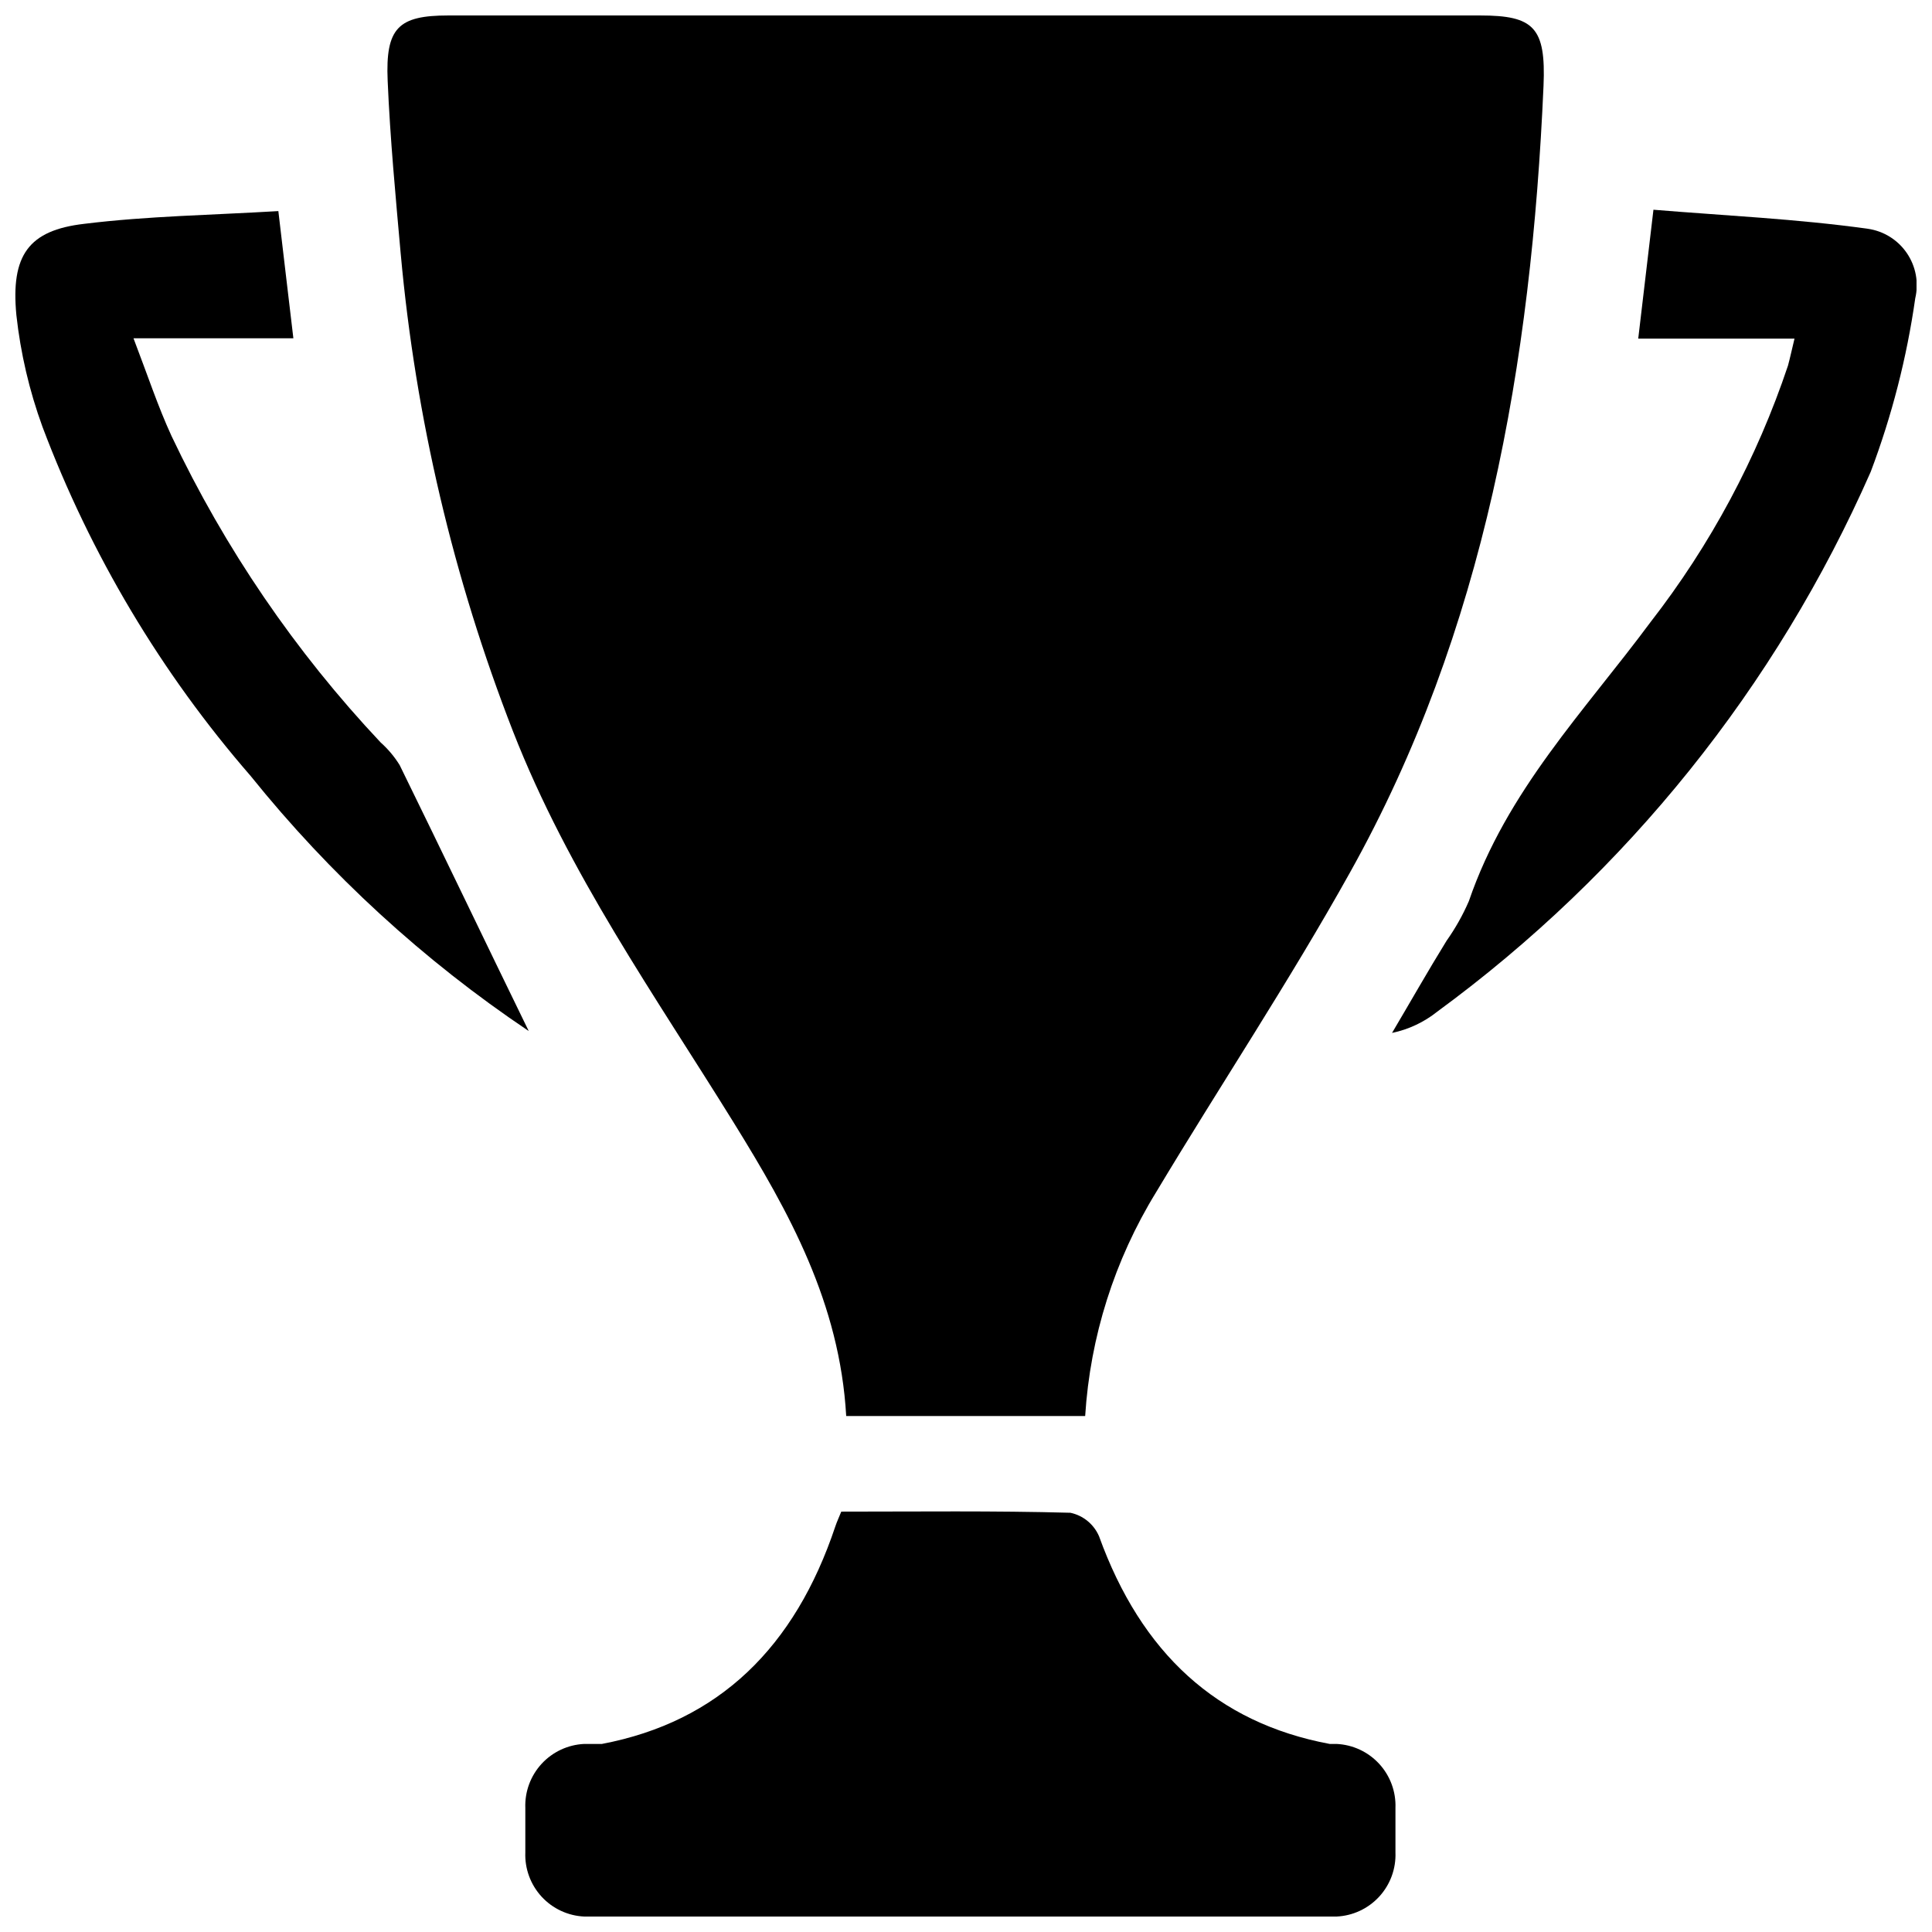
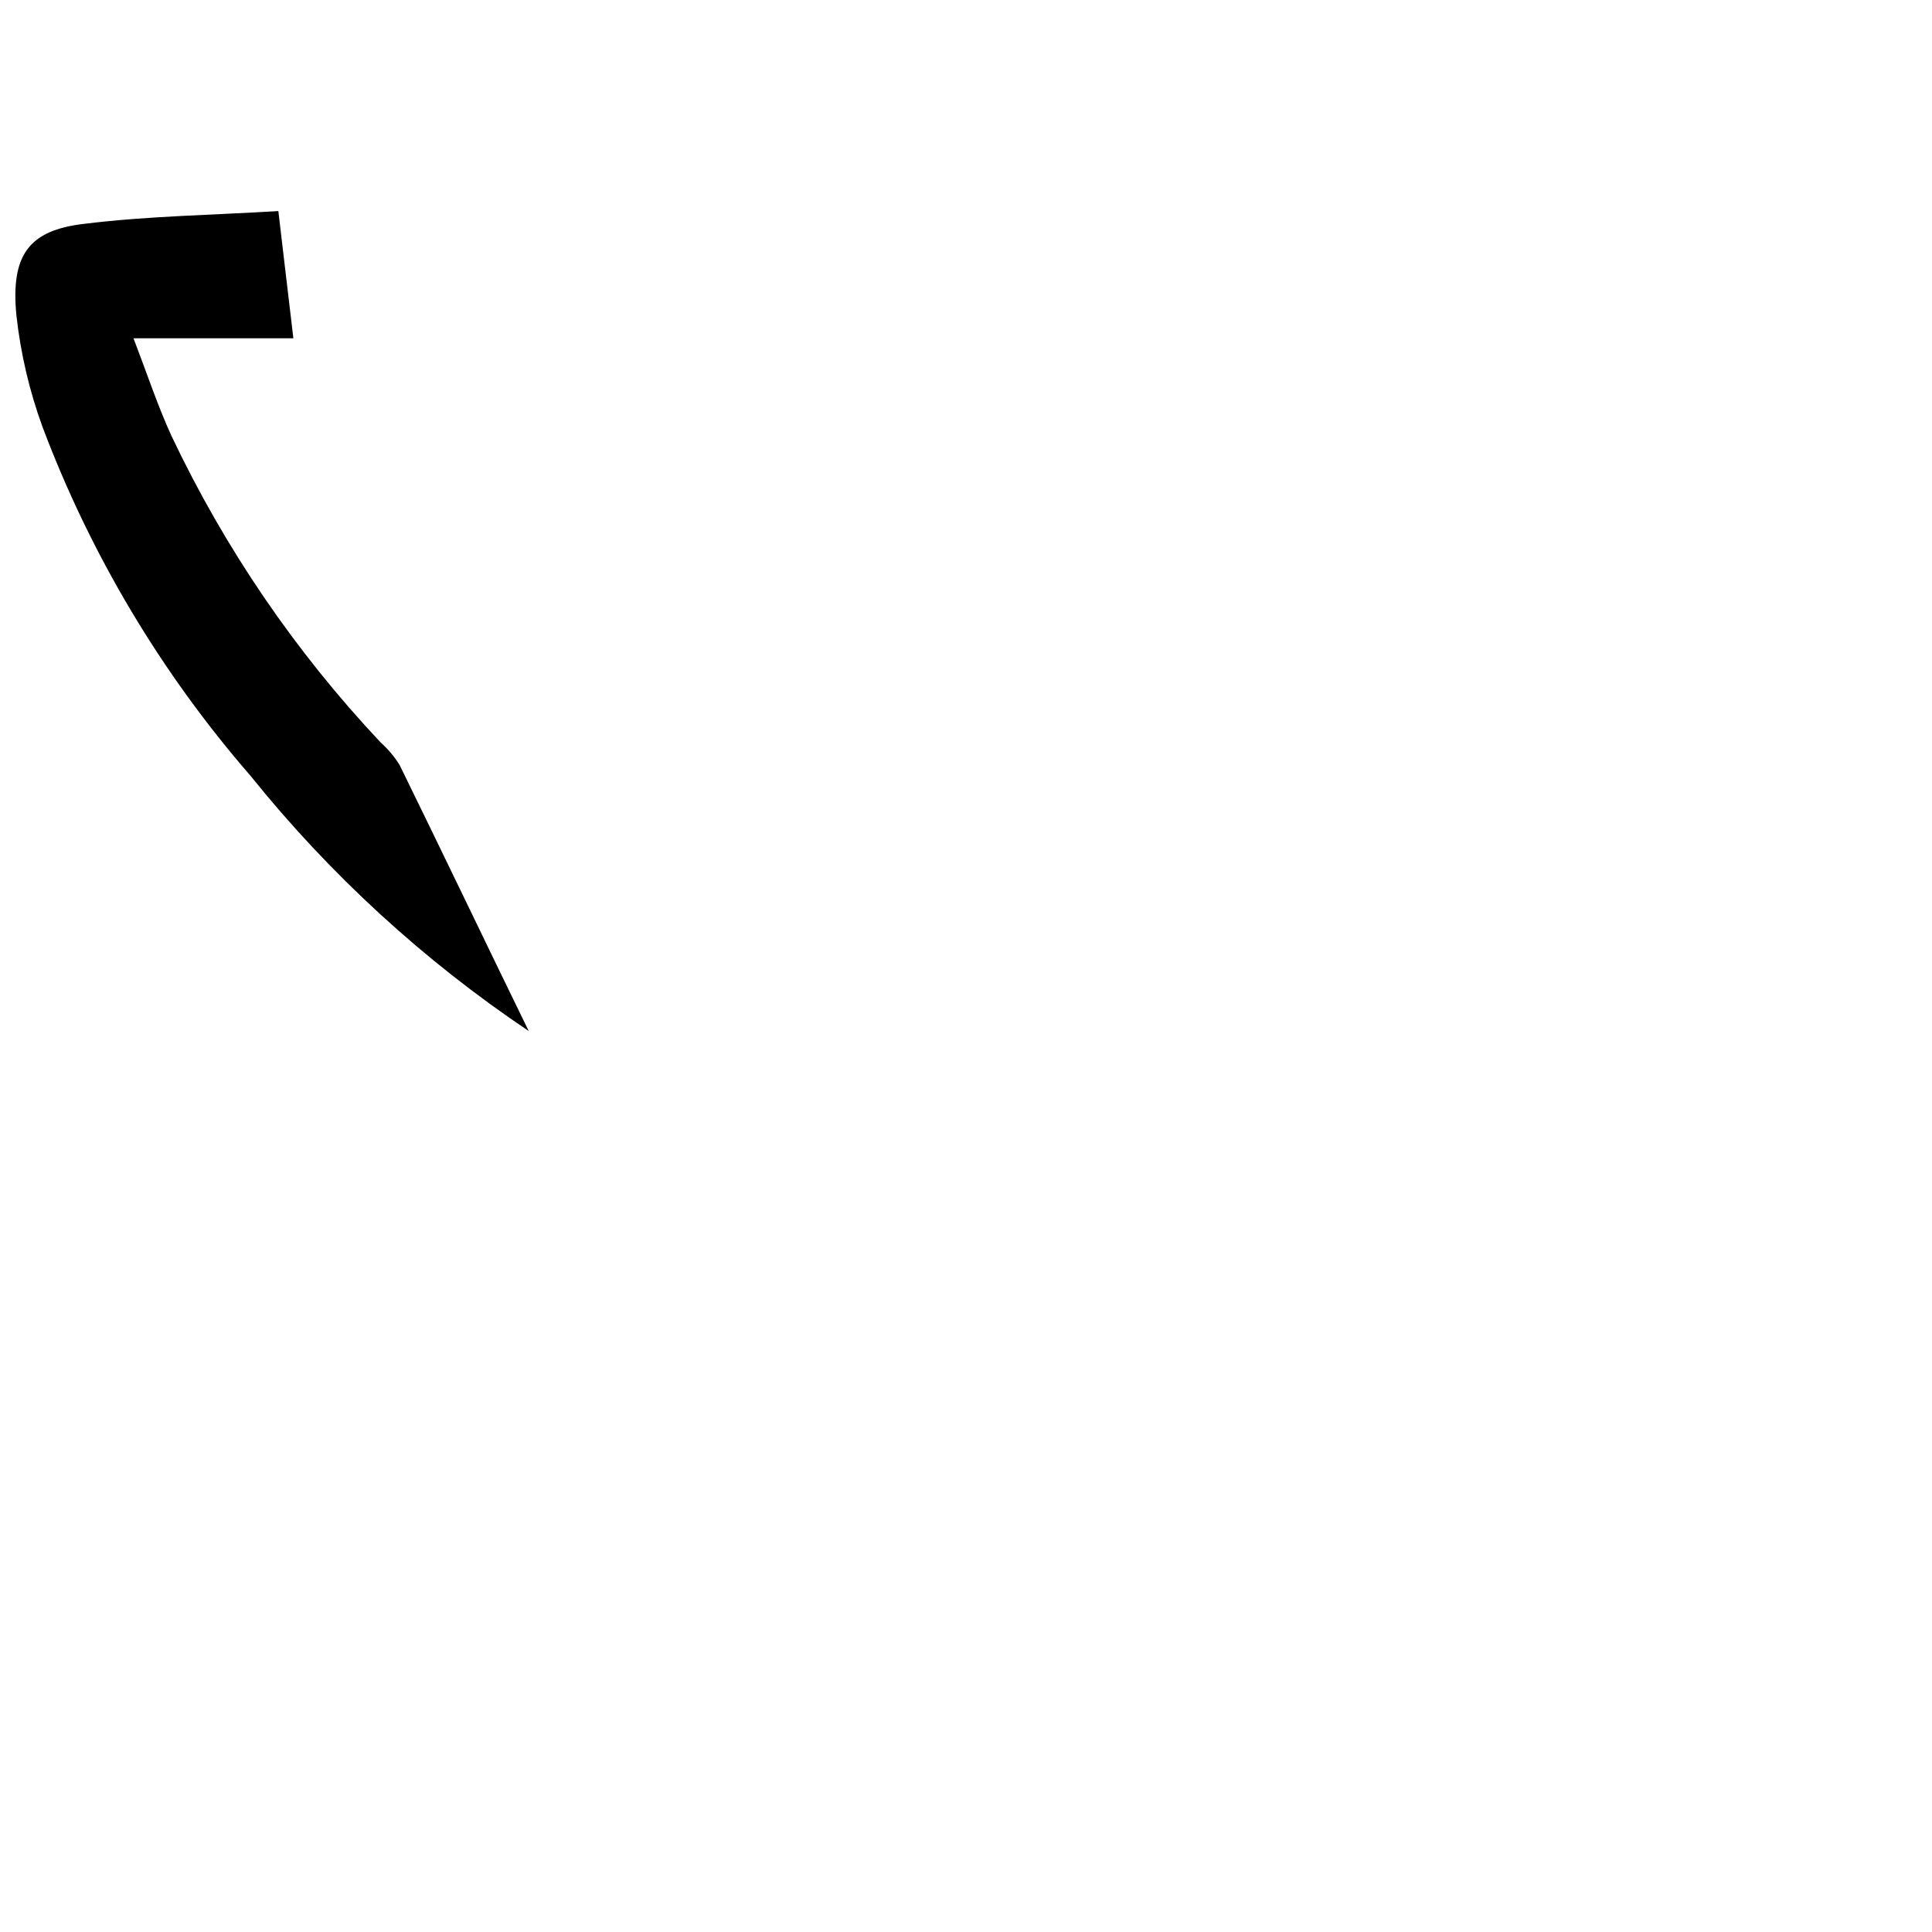
<svg xmlns="http://www.w3.org/2000/svg" width="800px" height="800px" version="1.1" viewBox="144 144 512 512">
  <defs>
    <clipPath id="d">
-       <path d="m246 148.09h308v371.91h-308z" />
-     </clipPath>
+       </clipPath>
    <clipPath id="c">
-       <path d="m512 199h139.9v219h-139.9z" />
-     </clipPath>
+       </clipPath>
    <clipPath id="b">
      <path d="m148.09 199h136.91v219h-136.91z" />
    </clipPath>
    <clipPath id="a">
-       <path d="m283 544h231v107.9h-231z" />
-     </clipPath>
+       </clipPath>
  </defs>
  <g>
    <g clip-path="url(#d)">
      <path d="m250.21 211.42c3.938 43.305 13.945 85.84 29.727 126.36 14.762 37.785 37.684 70.078 58.543 103.79 14.66 23.68 28.062 47.762 29.773 77.688h63.328c1.324-21.004 7.777-41.367 18.793-59.297 16.977-28.312 35.266-55.82 51.387-84.742 35.723-63.934 48.066-134.97 51.289-208.48 0.656-15.465-2.566-18.641-16.777-18.641h-240.32-33.148c-13.25 0-16.676 3.273-16.07 17.281 0.652 15.414 2.113 30.73 3.473 46.047z" />
    </g>
    <g clip-path="url(#c)">
      <path d="m638.96 204.62c-18.844-2.621-37.887-3.477-56.781-5.039l-4.031 34.16h41.414c-0.805 3.324-1.16 5.039-1.715 7.106l0.004-0.004c-8.23 24.586-20.562 47.602-36.477 68.066-17.48 23.578-38.09 44.637-48.113 73.91-1.598 3.688-3.574 7.199-5.894 10.477-5.039 8.16-9.621 16.273-14.461 24.434v0.004c4.387-0.914 8.492-2.848 11.992-5.644 50.191-36.777 89.812-86.125 114.87-143.08 5.598-14.836 9.555-30.246 11.789-45.945 0.977-4.137 0.168-8.492-2.231-12-2.394-3.508-6.156-5.848-10.363-6.441z" />
    </g>
    <g clip-path="url(#b)">
      <path d="m249.91 346.75c-1.383-2.231-3.078-4.25-5.039-5.996-22.598-24.012-41.297-51.414-55.418-81.215-3.578-7.758-6.297-16.02-10.078-25.895h42.371c-1.359-11.637-2.621-21.965-3.981-33.703-17.633 1.059-34.66 1.309-51.438 3.375-14.762 1.711-19.496 8.312-17.988 24.18 1.109 10.102 3.426 20.031 6.902 29.574 12.754 33.883 31.434 65.219 55.168 92.551 21.016 26.129 45.867 48.926 73.707 67.613-11.484-23.531-22.719-47.059-34.207-70.484z" />
    </g>
    <g clip-path="url(#a)">
-       <path d="m498.19 606.16h-1.812c-29.879-5.59-49.93-24.082-61.113-55.016-1.367-3.195-4.207-5.527-7.609-6.246-20.152-0.555-40.305-0.301-60.711-0.301-0.605 1.512-1.16 2.672-1.562 3.879-10.727 32.09-30.879 51.789-61.863 57.684h-4.688c-4.316 0.199-8.379 2.094-11.305 5.273-2.926 3.18-4.477 7.387-4.312 11.707v11.789c-0.164 4.316 1.387 8.523 4.312 11.707 2.926 3.18 6.988 5.074 11.305 5.269h199.36c4.316-0.195 8.379-2.09 11.305-5.269 2.926-3.184 4.477-7.391 4.312-11.707v-11.789c0.164-4.32-1.387-8.527-4.312-11.707-2.926-3.18-6.988-5.074-11.305-5.273z" />
-     </g>
+       </g>
  </g>
</svg>